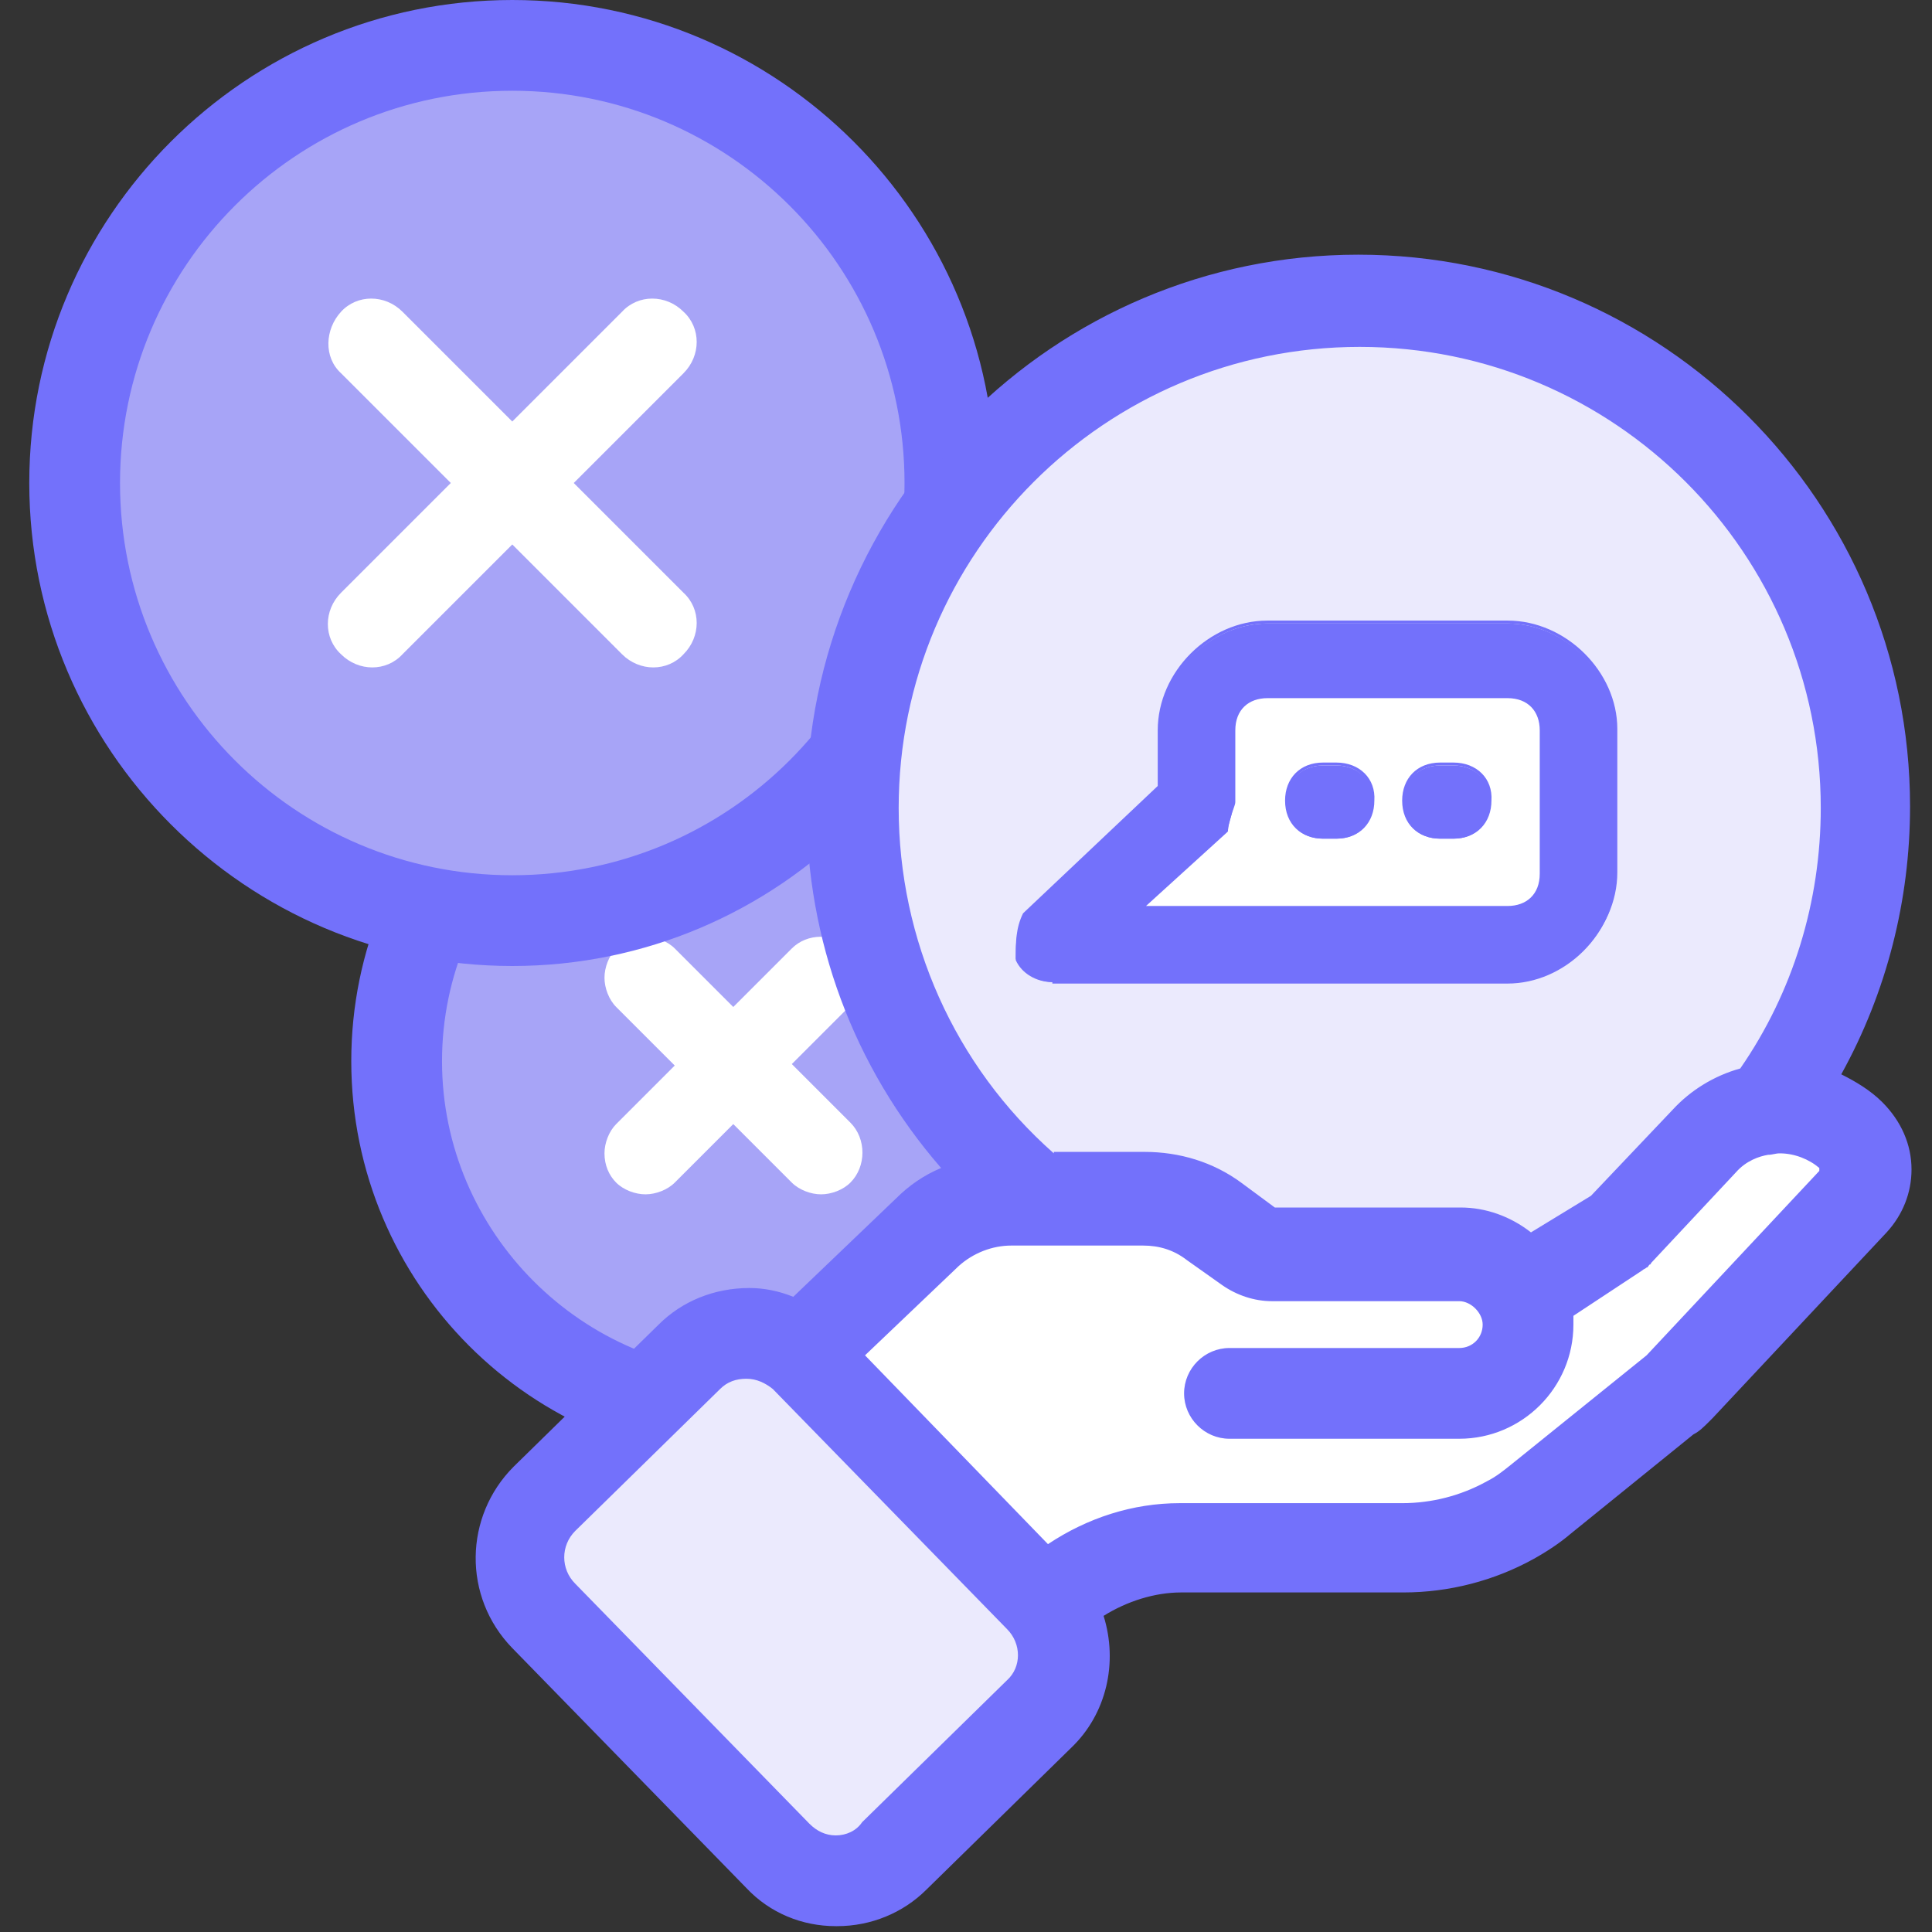
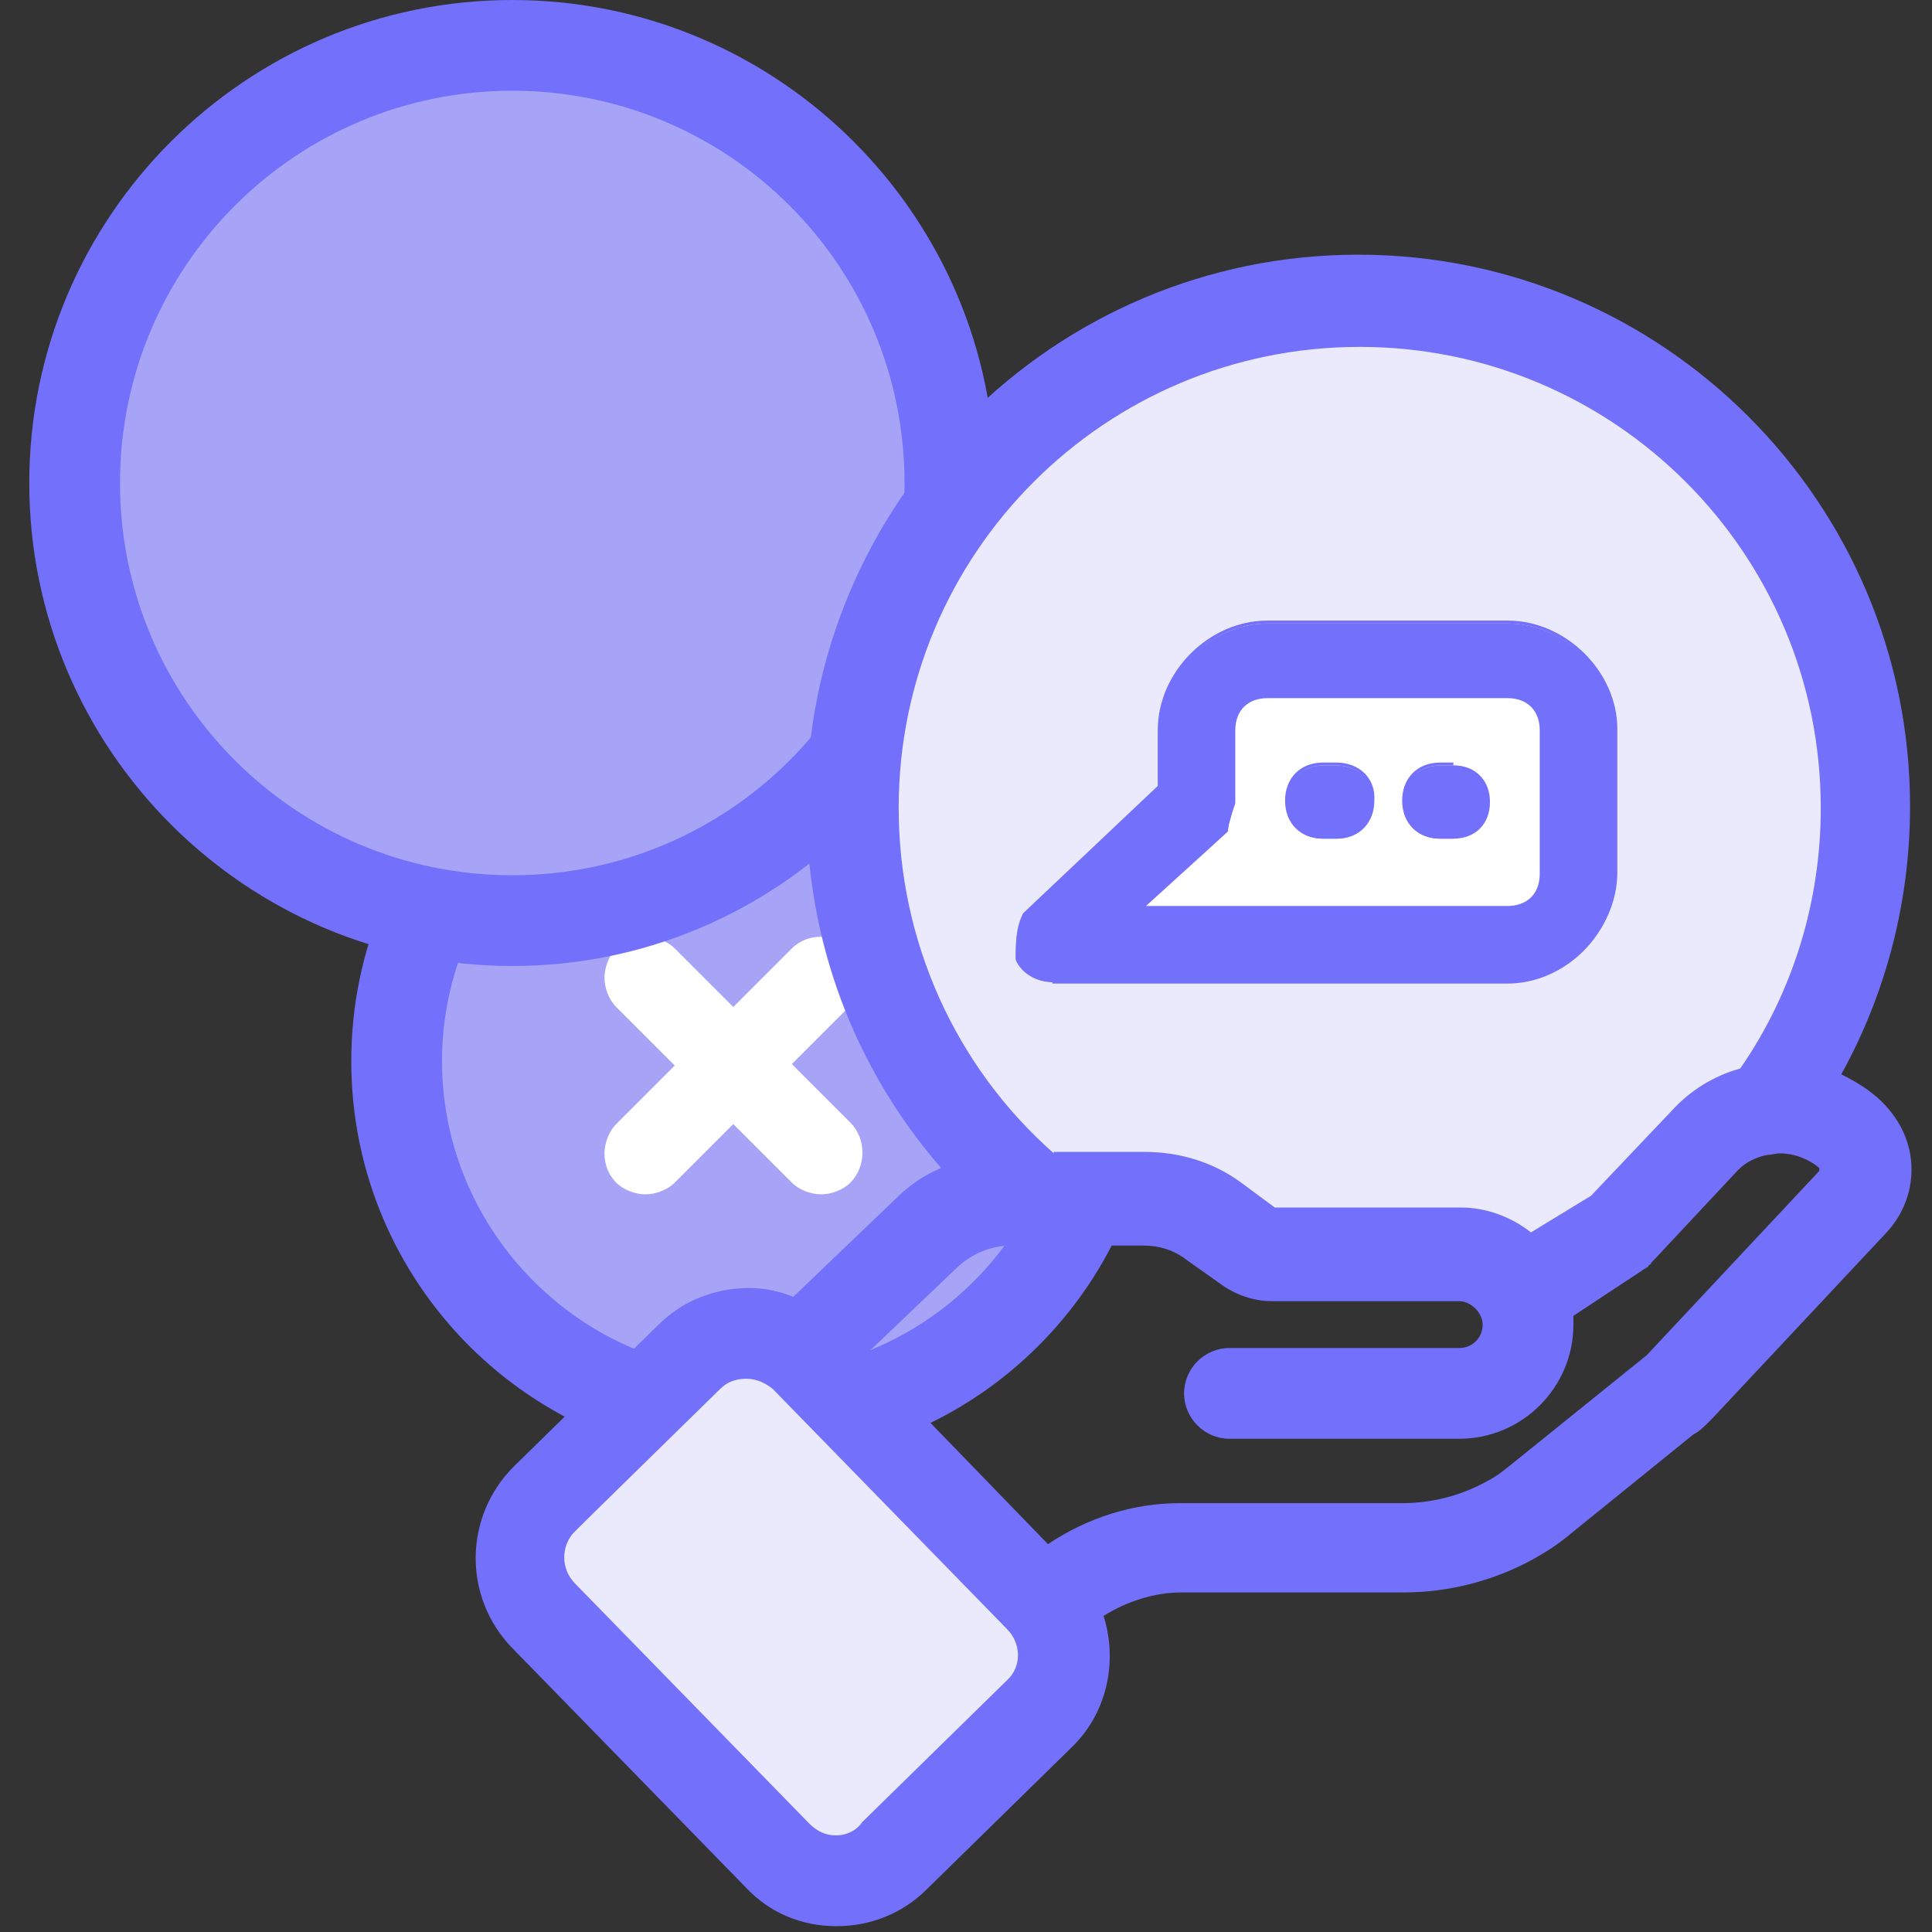
<svg xmlns="http://www.w3.org/2000/svg" enable-background="new 0 0 132 132" viewBox="0 0 132 132">
  <rect x="0" y="0" width="132" height="132" fill="#333333" stroke="none" />
  <path clip-rule="evenodd" d="m51.5 96.9c-13.5 0-24.4-10.9-24.4-24.4s10.9-24.4 24.4-24.4 24.4 10.9 24.4 24.4-10.9 24.4-24.4 24.4z" fill="#a7a4f7" fill-rule="evenodd" />
  <path d="m51.5 51.2c11.7 0 21.3 9.6 21.3 21.3s-9.6 21.3-21.3 21.3-21.3-9.6-21.3-21.3 9.6-21.3 21.3-21.3m0-6.2c-15.2 0-27.5 12.3-27.5 27.5s12.3 27.5 27.5 27.5 27.5-12.3 27.5-27.5-12.3-27.5-27.5-27.5z" fill="#7371fb" />
  <path clip-rule="evenodd" d="m56.1 81.5c-.6 0-1.2-.2-1.7-.7l-4.4-4.4-4.4 4.4c-.5.5-1.1.7-1.7.7s-1.2-.2-1.7-.7c-.9-.9-.9-2.4 0-3.4l4.4-4.4-4.4-4.4c-.9-.9-.9-2.4 0-3.4.5-.5 1.1-.7 1.7-.7s1.2.2 1.7.7l4.4 4.4 4.4-4.4c.5-.5 1.1-.7 1.7-.7s1.2.2 1.7.7c.9.9.9 2.4 0 3.4l-4.4 4.4 4.4 4.4c.9.9.9 2.4 0 3.4-.5.4-1.1.7-1.7.7z" fill="#fff" fill-rule="evenodd" />
  <path d="m56.1 65c.5 0 1 .2 1.3.6.7.7.7 1.9 0 2.7l-4.7 4.7 4.7 4.7c.7.7.7 1.9 0 2.7-.4.4-.9.6-1.3.6-.5 0-1-.2-1.3-.6l-4.8-4.7-4.7 4.7c-.4.4-.9.6-1.3.6s-1-.2-1.3-.6c-.7-.7-.7-1.9 0-2.7l4.7-4.7-4.7-4.7c-.7-.7-.7-1.9 0-2.7.4-.4.9-.6 1.3-.6s1 .2 1.3.6l4.7 4.7 4.7-4.7c.4-.4.9-.6 1.4-.6m0-1c-.8 0-1.5.3-2 .8l-4 4-4-4c-.5-.5-1.3-.8-2-.8s-1.5.3-2 .8-.8 1.3-.8 2 .3 1.5.8 2l4 4-4 4c-.5.5-.8 1.3-.8 2 0 .8.3 1.5.8 2s1.3.8 2 .8 1.5-.3 2-.8l4-4 4 4c.5.5 1.3.8 2 .8s1.5-.3 2-.8c1.1-1.1 1.1-3 0-4.1l-4-4 4-4c.5-.5.8-1.3.8-2s-.3-1.5-.8-2c-.5-.4-1.2-.7-2-.7z" fill="#fff" />
  <circle clip-rule="evenodd" cx="35" cy="33" fill="#a7a4f7" fill-rule="evenodd" r="29.9" />
  <path d="m35 6.2c14.8 0 26.8 12 26.8 26.8s-12 26.8-26.8 26.8-26.8-12-26.8-26.8 12-26.8 26.8-26.8m0-6.2c-18.2 0-33 14.8-33 33s14.8 33 33 33 33-14.8 33-33-14.8-33-33-33z" fill="#7371fb" />
  <g clip-rule="evenodd" fill-rule="evenodd">
-     <path d="m39.2 33 7.5-7.5c1.2-1.2 1.2-3.1 0-4.2-1.2-1.2-3.1-1.2-4.2 0l-7.5 7.5-7.5-7.5c-1.2-1.2-3.1-1.2-4.2 0s-1.2 3.1 0 4.2l7.5 7.5-7.5 7.5c-1.2 1.2-1.2 3.1 0 4.2 1.2 1.2 3.1 1.2 4.2 0l7.5-7.5 7.5 7.5c1.2 1.2 3.1 1.2 4.2 0 1.2-1.2 1.2-3.1 0-4.2z" fill="#fff" />
-     <path d="m119 76-12 12-4-2h-19l-4-5-17 2-6 10-6-2-15 14 22 26 17-16v-8h26l26-28z" fill="#fff" />
    <path d="m93.1 18.1c-20.3 0-36.8 16.5-36.8 36.9s16.5 30.9 36.8 30.9 36.8-10.5 36.8-30.9-16.4-36.9-36.8-36.9z" fill="#ebeafd" />
    <path d="m42.7 95.1h24v28.5h-24z" fill="#ebeafd" transform="matrix(.707 -.707 .707 .707 -61.272 70.691)" />
    <path d="m57.1 131.3c-2.3 0-4.4-.9-5.9-2.5l-16-16.4c-3.3-3.3-3.2-8.7.1-11.9l9.9-9.7c1.6-1.5 3.7-2.4 5.9-2.4 1.1 0 2.2.2 3.1.6l7.2-6.9c1-.9 2.1-1.7 3.4-2.2-6-6.8-9.4-15.6-9.4-24.8 0-20.6 16.8-37.4 37.4-37.4s37.4 16.8 37.4 37.4c0 6.5-1.7 12.8-4.9 18.4 1.2.5 2.2 1.1 3.1 1.9 1.2 1.2 1.9 2.7 1.9 4.4 0 1.5-.6 3-1.6 4.1l-11.9 12.7s-.1.1-.1.1l-.1.1c-.4.4-.8.7-1.1.9l-8.4 6.8c-.8.6-1.6 1.2-2.5 1.7-2.7 1.5-5.7 2.3-8.7 2.3h-15.3c-2 0-4 .6-5.7 1.8 1.1 3.1.3 6.6-2 8.9l-9.9 9.7c-1.5 1.5-3.6 2.4-5.9 2.4zm-6.1-37.3c-.7 0-1.4.3-2 .8l-9.9 9.7c-1.1 1.1-1.1 2.9 0 4l16 16.4c.5.5 1.2.8 2 .8s1.5-.3 2-.8l9.9-9.7c1.1-1.1 1.1-2.9 0-4l-16-16.4c-.5-.5-1.2-.8-2-.8v-.3zm20.6 11.8c2.6-1.8 5.8-2.9 9-2.9h15.2c2.1 0 4.2-.5 6-1.6.6-.4 1.2-.7 1.7-1.1l9.3-7.6 11.8-12.6c.1-.1.1-.1.1-.3 0-.1 0-.2-.1-.3-.8-.7-1.8-1.1-2.9-1.1-.3 0-.6 0-.8.1-.6.1-1.5.4-2.3 1.3l-5.9 6.3-.1.1c-.1.1-.1.1-.2.2s-.2.2-.3.2l-5 3c0 .3.1.5.1.8 0 4.1-3.4 7.5-7.5 7.5h-15.7c-1.5 0-2.8-1.3-2.8-2.8 0-1.6 1.3-2.8 2.8-2.8h15.7c1 0 1.9-.8 1.9-1.9 0-.5-.2-1-.6-1.3-.4-.4-.8-.6-1.3-.6h-12.8c-1.2 0-2.3-.4-3.2-1l-2.4-1.7c-.9-.7-2.1-1-3.2-1h-9c-1.4 0-2.8.5-3.8 1.5l-6.6 6.3zm28.1-23c1.7 0 3.4.6 4.8 1.8l4.4-2.6 5.5-6c1.2-1.3 2.8-2.2 4.6-2.7 3.7-5.3 5.7-11.6 5.7-18.1 0-17.5-14.3-31.8-31.8-31.8-8.5 0-16.5 3.3-22.5 9.3s-9.3 14-9.3 22.5c-.1 9.1 3.9 17.8 10.8 23.9h6.2c2.3 0 4.5.7 6.4 2.1l2.4 1.7z" fill="#7371fb" />
  </g>
  <path d="m92.8 18c20.5 0 37.1 16.7 37.1 37.1 0 6.6-1.7 13-5 18.6 1.2.4 2.3 1.1 3.3 2 1.2 1.1 1.8 2.6 1.8 4.2 0 1.5-.5 2.8-1.5 3.9l-11.9 12.7c-.1.1-.1.1-.2.2-.3.3-.7.6-1 .8l-8.4 6.8c-.7.6-1.5 1.2-2.4 1.7-2.6 1.5-5.6 2.2-8.6 2.2h-15.4c-2.1 0-4.3.7-6 2 1.1 2.9.5 6.4-1.9 8.8l-9.9 9.7c-1.5 1.5-3.5 2.3-5.7 2.3h-.1c-2.2 0-4.2-.9-5.7-2.4l-16-16.4c-3.1-3.2-3.1-8.4.1-11.5l9.9-9.7c1.5-1.5 3.6-2.3 5.7-2.3 1.1 0 2.2.2 3.2.7l7.3-7c1.1-1 2.3-1.8 3.7-2.3-6.1-6.8-9.6-15.6-9.6-24.9.1-20.5 16.8-37.2 37.2-37.2m-21.1 61.4h6.3c2.3 0 4.4.7 6.3 2l2.4 1.7s.1.1.2.1h12.8c1.8 0 3.4.7 4.7 1.8l4.6-2.8 5.6-6c1.2-1.3 2.8-2.2 4.6-2.7 3.8-5.4 5.8-11.7 5.8-18.3 0-17.7-14.4-32.1-32.1-32.1s-32.1 14.4-32.1 32.1c-.1 9.3 3.9 18.1 10.9 24.2m12.3 18.1c-1.4 0-2.5-1.1-2.5-2.5s1.1-2.5 2.5-2.5h15.7c1.2 0 2.2-1 2.2-2.2 0-.6-.2-1.1-.6-1.5s-1-.6-1.5-.6h-12.8c-1.1 0-2.2-.3-3.1-1l-2.4-1.7c-1-.7-2.2-1.1-3.4-1.1h-9c-1.5 0-2.9.6-4 1.6l-6.8 6.6 13.4 13.7c2.6-1.9 5.8-3 9-3h15.2c2.1 0 4.3-.6 6.1-1.6.6-.4 1.2-.7 1.7-1.2l9.3-7.6 11.8-12.6c.1-.1.2-.2.2-.5 0-.1 0-.3-.2-.5-.8-.8-2-1.2-3.1-1.2-.3 0-.6 0-.9.1-.7.1-1.7.5-2.5 1.4l-5.9 6.3s-.1 0-.1.1c0 0-.1.1-.1.1-.1.1-.2.1-.3.2l-5.1 3.1c0 .3.1.6.1.9 0 4-3.2 7.2-7.2 7.2zm-26.9 28.5c.8 0 1.6-.3 2.2-.9l9.9-9.7c1.2-1.2 1.2-3.2 0-4.4l-16-16.4c-.6-.6-1.4-.9-2.2-.9s-1.6.3-2.2.9l-9.9 9.7c-1.2 1.2-1.2 3.2 0 4.4l16 16.4c.6.5 1.4.9 2.2.9m35.7-108.6c-20.8 0-37.7 16.9-37.7 37.7 0 9.1 3.2 17.8 9.2 24.7-1.2.5-2.2 1.2-3.1 2.1l-7 6.7c-1-.4-2-.6-3-.6-2.4 0-4.6.9-6.2 2.5l-9.9 9.7c-3.4 3.4-3.5 8.9-.1 12.4l16 16.4c1.6 1.7 3.8 2.6 6.1 2.6h.1c2.3 0 4.5-.9 6.1-2.5l9.9-9.7c2.4-2.3 3.2-5.8 2.2-9 1.6-1 3.5-1.6 5.3-1.6h15.2c3.1 0 6.2-.8 8.9-2.3.9-.5 1.8-1.1 2.5-1.7l8.4-6.8c.4-.2.7-.5 1.1-.9s0 0 .1-.1c0 0 .1-.1.1-.1l11.9-12.7c1.1-1.2 1.7-2.7 1.7-4.3 0-1.7-.7-3.3-2-4.6-.8-.8-1.8-1.4-2.8-1.9 3.1-5.6 4.7-11.9 4.7-18.3 0-20.8-16.9-37.7-37.7-37.7zm-20.8 61.4c-6.8-6-10.6-14.6-10.6-23.6 0-17.4 14.1-31.5 31.5-31.5s31.5 14.1 31.5 31.5c0 6.4-1.9 12.6-5.5 17.8-1.8.5-3.4 1.5-4.6 2.8l-5.6 5.9-4.1 2.5c-1.4-1.1-3.1-1.7-4.8-1.7h-12.7l-2.3-1.7c-1.9-1.4-4.2-2.1-6.6-2.1h-6.2zm40.2 8c.1-.1.2-.1.3-.2.1 0 .1-.1.2-.2 0 0 .1 0 .1-.1l5.8-6.2c.7-.8 1.6-1.1 2.2-1.2.3 0 .5-.1.8-.1 1 0 2 .4 2.7 1v.1.1l-11.8 12.6-9.3 7.5c-.5.4-1 .8-1.6 1.1-1.8 1-3.8 1.5-5.8 1.5h-15.2c-3.2 0-6.3 1-9 2.8l-12.5-12.9 6.4-6.1c1-.9 2.3-1.4 3.6-1.4h9c1.1 0 2.1.3 3 1l2.4 1.7c1 .7 2.2 1.1 3.4 1.1h12.8c.4 0 .8.2 1.1.5s.5.7.5 1.1c0 .9-.7 1.6-1.6 1.6h-15.7c-1.7 0-3.1 1.4-3.1 3.1s1.4 3.1 3.1 3.1h15.7c4.3 0 7.8-3.5 7.8-7.8 0-.2 0-.4 0-.6zm-55.1 38.6c-.7 0-1.3-.3-1.8-.8l-16-16.4c-1-1-1-2.6 0-3.6l9.9-9.7c.5-.5 1.1-.7 1.8-.7s1.3.3 1.8.7l16 16.4c1 1 1 2.6 0 3.5l-9.9 9.7c-.4.6-1.1.9-1.8.9z" fill="#7371fb" />
  <path clip-rule="evenodd" d="m83.9 46-4 12.1-5 5.9h32v-18z" fill="#fff" fill-rule="evenodd" />
  <g fill="#7371fb">
    <path clip-rule="evenodd" d="m71.9 67.1c-1.1 0-2.1-.6-2.5-1.5 0-1 0-2 .5-3l9.3-8.8v-3.8c0-4 3.5-7.4 7.4-7.4h16.4c4 0 7.4 3.5 7.4 7.4v9.8c0 4-3.5 7.4-7.4 7.4h-31.1zm31.1-5.1c1.4 0 2.3-.9 2.3-2.3v-9.8c0-1.4-.9-2.3-2.3-2.3h-16.4c-1.4 0-2.3.9-2.3 2.3v4.9c0 .3-.1.6-.2 1s-.2.7-.2.9l-5.9 5.3zm-4.6-4.7c-1.5 0-2.5-1-2.5-2.5s1-2.5 2.5-2.5h.9c1.5 0 2.5 1 2.5 2.5s-1 2.5-2.5 2.5zm-8 0c-1.5 0-2.5-1-2.5-2.5s1-2.5 2.5-2.5h.9c1.5 0 2.5 1 2.5 2.5s-1 2.5-2.5 2.5z" fill-rule="evenodd" />
-     <path d="m103 42.6c3.9 0 7.3 3.4 7.3 7.3v9.8c0 3.9-3.4 7.3-7.3 7.3h-31.1c-1 0-2-.5-2.4-1.5 0-1 0-2 .5-2.9l9.3-8.8v-3.9c0-3.9 3.4-7.3 7.3-7.3zm-25.2 19.5h25.2c1.5 0 2.4-1 2.4-2.4v-9.8c0-1.5-1-2.4-2.4-2.4h-16.4c-1.5 0-2.4 1-2.4 2.4v4.9c0 .5-.5 1.5-.5 2zm21.5-9.8c1.5 0 2.4 1 2.4 2.4 0 1.5-1 2.4-2.4 2.4h-.9c-1.5 0-2.4-1-2.4-2.4 0-1.5 1-2.4 2.4-2.4zm-8 0c1.5 0 2.4 1 2.4 2.4 0 1.5-1 2.4-2.4 2.4h-.9c-1.5 0-2.4-1-2.4-2.4 0-1.5 1-2.4 2.4-2.4zm11.7-9.9h-16.4c-4 0-7.5 3.5-7.5 7.5v3.8l-9.2 8.7c-.5 1-.5 2-.5 3v.1c.5 1 1.5 1.6 2.6 1.6h31c4 0 7.5-3.5 7.5-7.5v-9.8c0-3.9-3.5-7.4-7.5-7.4zm-24.7 19.5 5.5-5 .1-.1v-.1c0-.2.1-.6.2-.9.1-.4.3-.8.3-1v-4.9c0-1.4.9-2.2 2.2-2.2h16.4c1.4 0 2.2.9 2.2 2.2v9.8c0 1.4-.9 2.2-2.2 2.2zm21-9.8h-.9c-1.6 0-2.6 1.1-2.6 2.6 0 1.6 1.1 2.6 2.6 2.6h.9c1.6 0 2.6-1.1 2.6-2.6.1-1.5-1-2.6-2.6-2.6zm-8 0h-.9c-1.6 0-2.6 1.1-2.6 2.6 0 1.6 1.1 2.6 2.6 2.6h.9c1.6 0 2.6-1.1 2.6-2.6.1-1.5-1-2.6-2.6-2.6z" />
+     <path d="m103 42.6c3.9 0 7.3 3.4 7.3 7.3v9.8c0 3.9-3.4 7.3-7.3 7.3h-31.1c-1 0-2-.5-2.4-1.5 0-1 0-2 .5-2.9l9.3-8.8v-3.9c0-3.9 3.4-7.3 7.3-7.3zm-25.2 19.5h25.2c1.5 0 2.4-1 2.4-2.4v-9.8c0-1.5-1-2.4-2.4-2.4h-16.4c-1.5 0-2.4 1-2.4 2.4v4.9c0 .5-.5 1.5-.5 2zm21.5-9.8c1.5 0 2.4 1 2.4 2.4 0 1.5-1 2.4-2.4 2.4h-.9c-1.5 0-2.4-1-2.4-2.4 0-1.5 1-2.4 2.4-2.4zm-8 0c1.5 0 2.4 1 2.4 2.4 0 1.5-1 2.4-2.4 2.4h-.9c-1.5 0-2.4-1-2.4-2.4 0-1.5 1-2.4 2.4-2.4zm11.7-9.9h-16.4c-4 0-7.5 3.5-7.5 7.5v3.8l-9.2 8.7c-.5 1-.5 2-.5 3v.1c.5 1 1.5 1.6 2.6 1.6h31c4 0 7.5-3.5 7.5-7.5v-9.8c0-3.9-3.5-7.4-7.5-7.4zm-24.7 19.5 5.5-5 .1-.1v-.1c0-.2.1-.6.2-.9.1-.4.3-.8.3-1v-4.9c0-1.4.9-2.2 2.2-2.2h16.4c1.4 0 2.2.9 2.2 2.2v9.8c0 1.4-.9 2.2-2.2 2.2zm21-9.8h-.9c-1.6 0-2.6 1.1-2.6 2.6 0 1.6 1.1 2.6 2.6 2.6h.9zm-8 0h-.9c-1.6 0-2.6 1.1-2.6 2.6 0 1.6 1.1 2.6 2.6 2.6h.9c1.6 0 2.6-1.1 2.6-2.6.1-1.5-1-2.6-2.6-2.6z" />
  </g>
</svg>